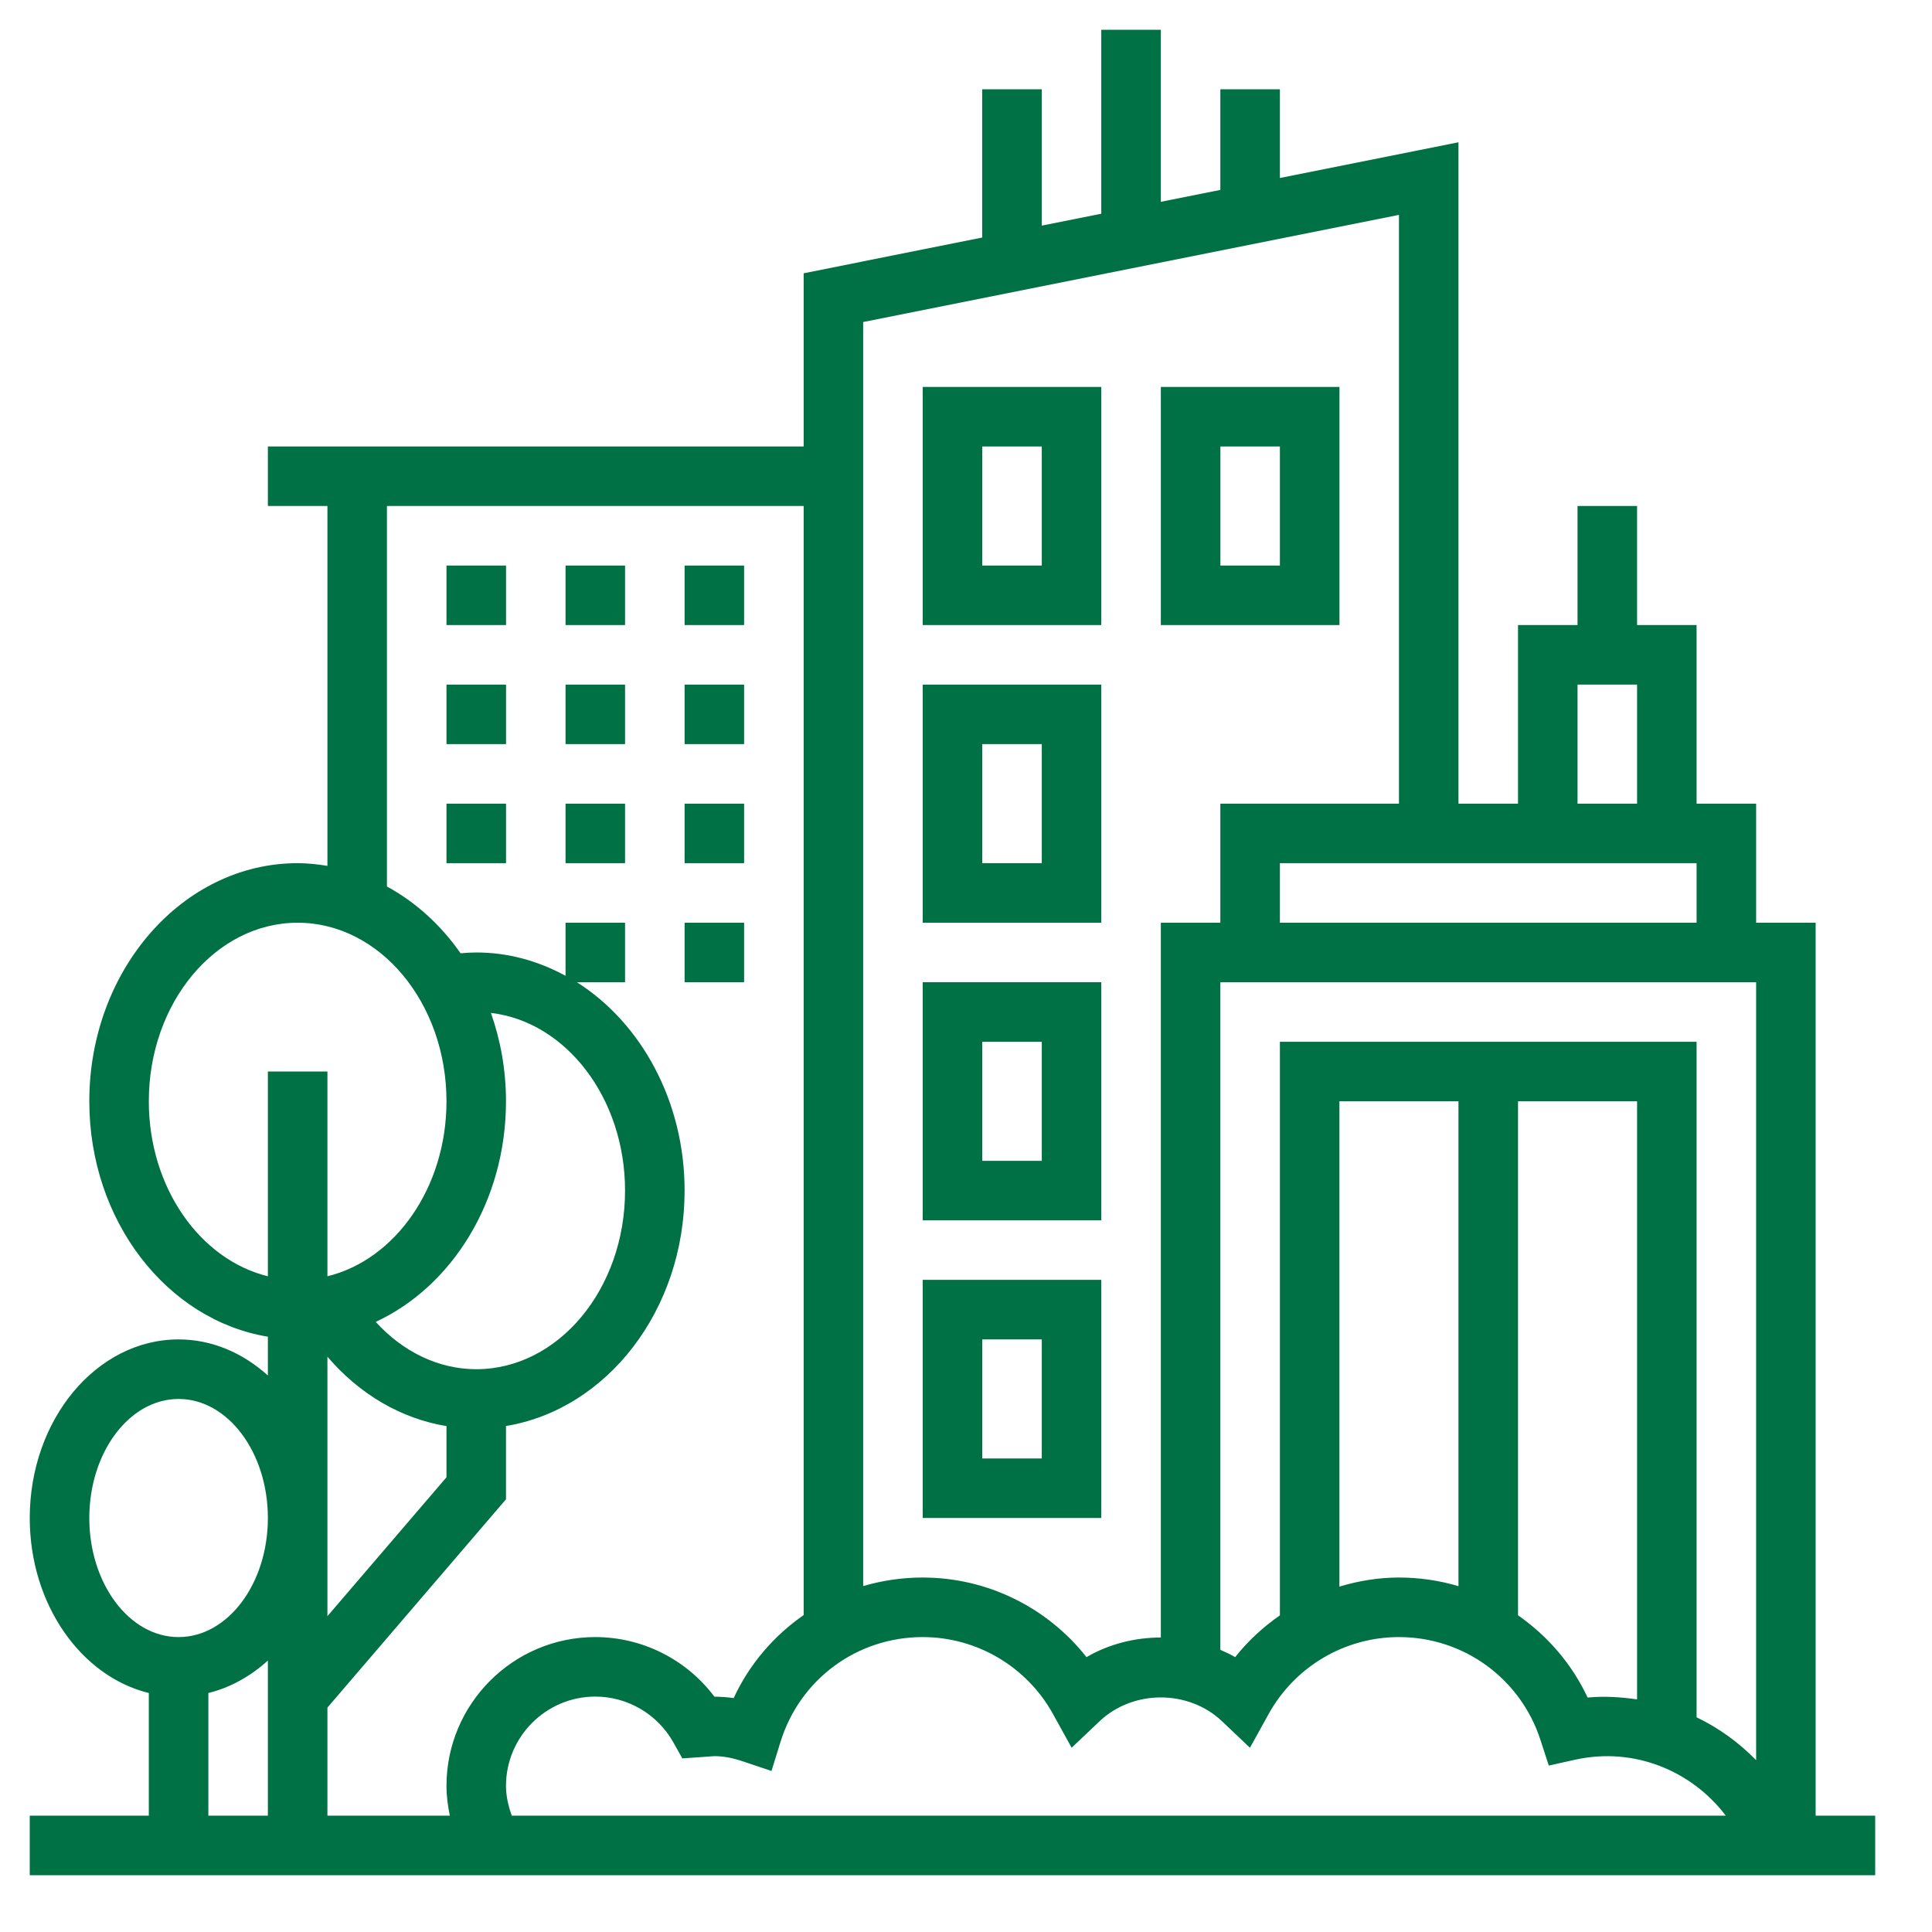
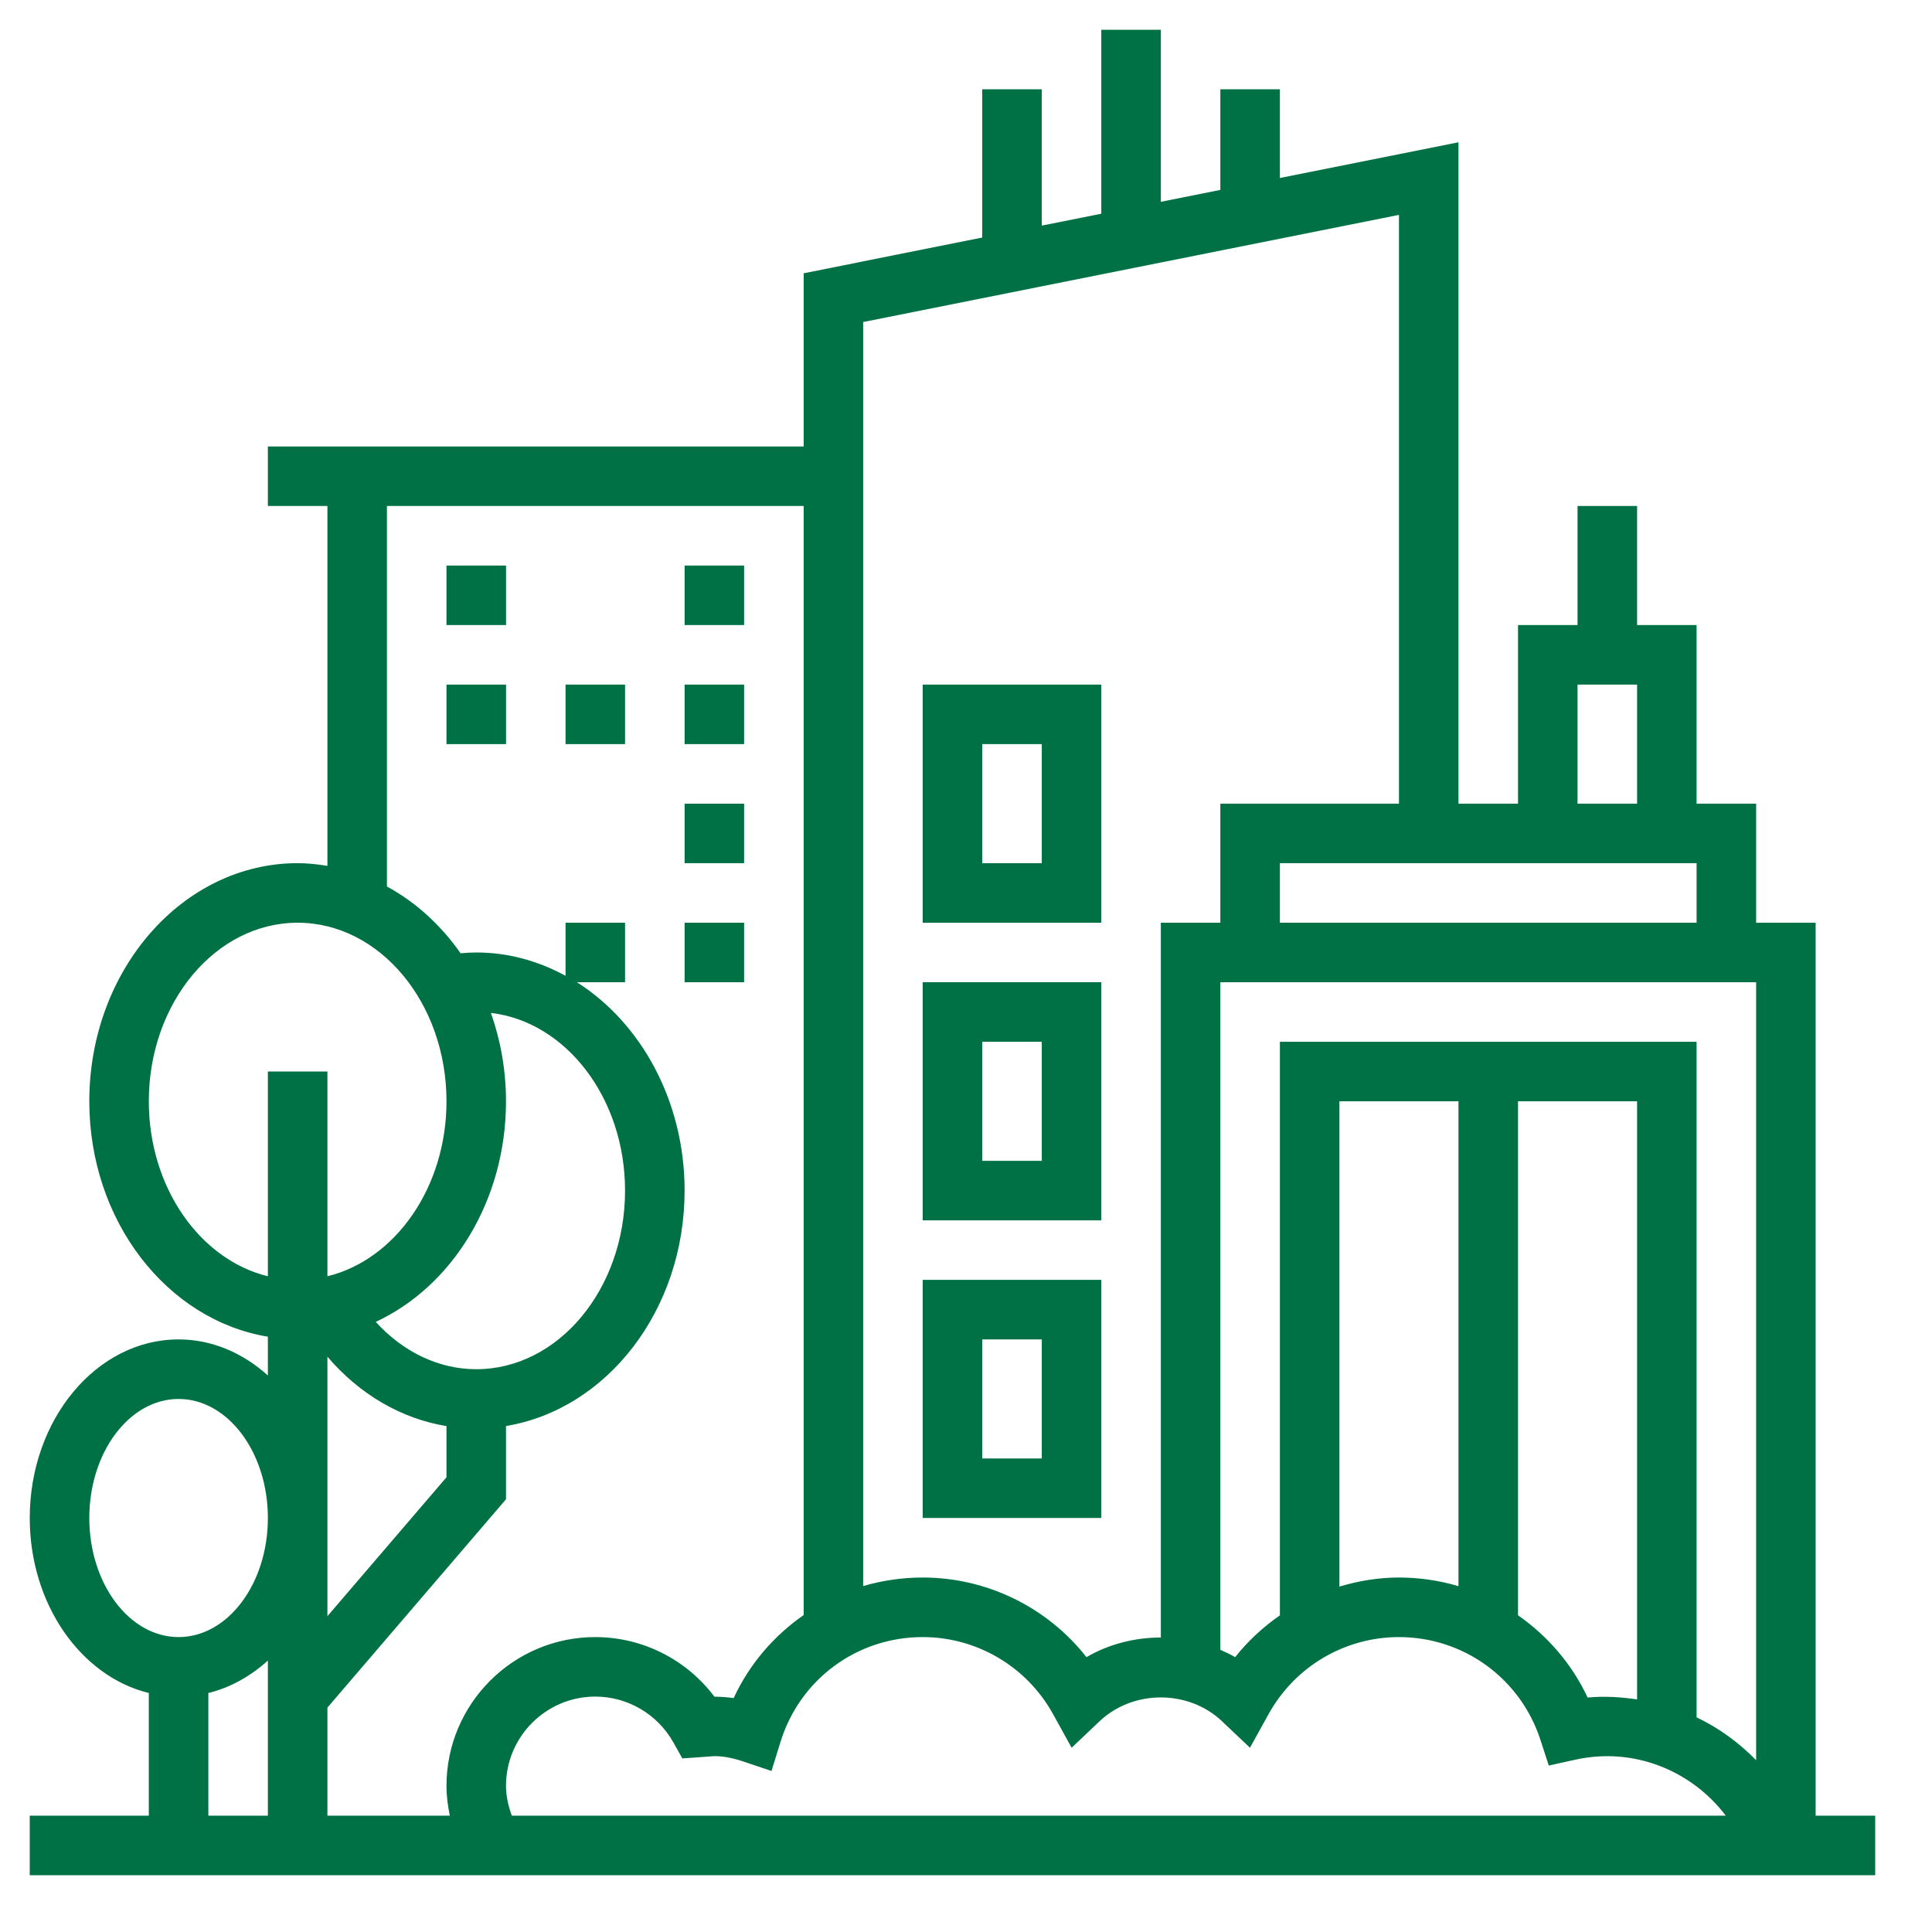
<svg xmlns="http://www.w3.org/2000/svg" width="40" height="40" viewBox="0 0 40 40" fill="none">
  <path d="M37.591 37.591V19.104H36.359V16.639H35.126V12.941H33.894V10.476H32.661V12.941H31.429V16.639H30.196V2.946L26.499 3.685V1.849H25.266V3.932L24.034 4.178V0.616H22.801V4.425L21.569 4.671V1.849H20.336V4.918L16.639 5.658V9.244H5.546V10.476H6.779V17.927C6.577 17.894 6.372 17.871 6.162 17.871C3.784 17.871 1.849 20.083 1.849 22.801C1.849 25.28 3.46 27.331 5.546 27.675V28.478C5.03 28.012 4.391 27.731 3.697 27.731C1.998 27.731 0.616 29.39 0.616 31.429C0.616 33.215 1.677 34.708 3.081 35.052V37.591H0.616V38.824H38.824V37.591H37.591ZM10.476 36.975C10.476 35.956 11.306 35.126 12.325 35.126C12.991 35.126 13.608 35.487 13.937 36.067L14.127 36.406L14.79 36.359C14.971 36.359 15.162 36.394 15.374 36.465L15.973 36.666L16.16 36.063C16.561 34.766 17.744 33.894 19.104 33.894C20.224 33.894 21.258 34.504 21.802 35.488L22.187 36.185L22.765 35.637C23.46 34.979 24.607 34.979 25.301 35.637L25.879 36.185L26.265 35.488C26.809 34.504 27.843 33.894 28.964 33.894C30.302 33.894 31.479 34.749 31.893 36.022L32.066 36.554L32.612 36.433C33.834 36.162 35.028 36.665 35.73 37.591H10.596C10.525 37.393 10.476 37.188 10.476 36.975ZM36.359 20.336V36.443C36.001 36.077 35.587 35.776 35.126 35.555V21.569H26.499V33.444C26.153 33.685 25.838 33.973 25.573 34.309C25.474 34.252 25.371 34.203 25.266 34.158V20.336H36.359ZM28.964 32.661C28.54 32.661 28.126 32.73 27.731 32.849V22.801H30.196V32.84C29.804 32.723 29.39 32.661 28.964 32.661ZM31.429 22.801H33.894V35.184C33.559 35.136 33.218 35.112 32.87 35.146C32.544 34.448 32.04 33.87 31.429 33.443V22.801ZM26.499 19.104V17.871H35.126V19.104H26.499ZM32.661 14.174H33.894V16.639H32.661V14.174ZM28.964 4.449V16.639H25.266V19.104H24.034V33.903C23.496 33.903 22.96 34.038 22.494 34.309C21.684 33.279 20.438 32.661 19.104 32.661C18.677 32.661 18.263 32.723 17.871 32.838V6.667L28.964 4.449ZM8.011 10.476H16.639V33.438C16.023 33.867 15.516 34.451 15.19 35.157C15.06 35.139 14.928 35.129 14.791 35.128C14.214 34.358 13.3 33.894 12.325 33.894C10.626 33.894 9.244 35.276 9.244 36.975C9.244 37.183 9.271 37.389 9.313 37.591H6.779V35.354L10.476 31.041V29.524C12.563 29.18 14.174 27.128 14.174 24.65C14.174 22.795 13.271 21.177 11.944 20.336H12.941V19.104H11.709V20.203C11.147 19.896 10.522 19.72 9.86 19.72C9.754 19.72 9.646 19.727 9.536 19.737C9.128 19.152 8.607 18.678 8.011 18.354V10.476ZM10.476 22.801C10.476 22.154 10.363 21.537 10.164 20.971C11.721 21.155 12.941 22.735 12.941 24.65C12.941 26.689 11.559 28.348 9.86 28.348C9.082 28.348 8.343 27.989 7.779 27.368C9.358 26.636 10.476 24.866 10.476 22.801ZM6.779 28.089C7.44 28.864 8.302 29.371 9.244 29.526V30.585L6.779 33.461V28.089ZM3.081 22.801C3.081 20.762 4.463 19.104 6.162 19.104C7.861 19.104 9.244 20.762 9.244 22.801C9.244 24.587 8.183 26.08 6.779 26.424V22.185H5.546V26.424C4.142 26.08 3.081 24.587 3.081 22.801ZM1.849 31.429C1.849 30.069 2.678 28.964 3.697 28.964C4.717 28.964 5.546 30.069 5.546 31.429C5.546 32.788 4.717 33.894 3.697 33.894C2.678 33.894 1.849 32.788 1.849 31.429ZM4.314 35.052C4.77 34.94 5.188 34.704 5.546 34.38V37.591H4.314V35.052Z" fill="#007145" />
-   <path d="M22.801 8.011H19.104V12.941H22.801V8.011ZM21.569 11.709H20.336V9.244H21.569V11.709Z" fill="#007145" />
  <path d="M22.801 14.174H19.104V19.104H22.801V14.174ZM21.569 17.871H20.336V15.406H21.569V17.871Z" fill="#007145" />
  <path d="M22.801 20.336H19.104V25.266H22.801V20.336ZM21.569 24.034H20.336V21.569H21.569V24.034Z" fill="#007145" />
  <path d="M22.801 26.498H19.104V31.428H22.801V26.498ZM21.569 30.196H20.336V27.731H21.569V30.196Z" fill="#007145" />
-   <path d="M27.732 8.011H24.034V12.941H27.732V8.011ZM26.499 11.709H25.267V9.244H26.499V11.709Z" fill="#007145" />
  <path d="M9.244 11.709H10.477V12.941H9.244V11.709Z" fill="#007145" />
-   <path d="M11.709 11.709H12.941V12.941H11.709V11.709Z" fill="#007145" />
  <path d="M14.174 11.709H15.406V12.941H14.174V11.709Z" fill="#007145" />
  <path d="M9.244 14.174H10.477V15.406H9.244V14.174Z" fill="#007145" />
  <path d="M11.709 14.174H12.941V15.406H11.709V14.174Z" fill="#007145" />
  <path d="M14.174 14.174H15.406V15.406H14.174V14.174Z" fill="#007145" />
-   <path d="M11.709 16.639H12.941V17.871H11.709V16.639Z" fill="#007145" />
-   <path d="M9.244 16.639H10.477V17.871H9.244V16.639Z" fill="#007145" />
  <path d="M14.174 16.639H15.406V17.871H14.174V16.639Z" fill="#007145" />
  <path d="M14.174 19.104H15.406V20.336H14.174V19.104Z" fill="#007145" />
</svg>